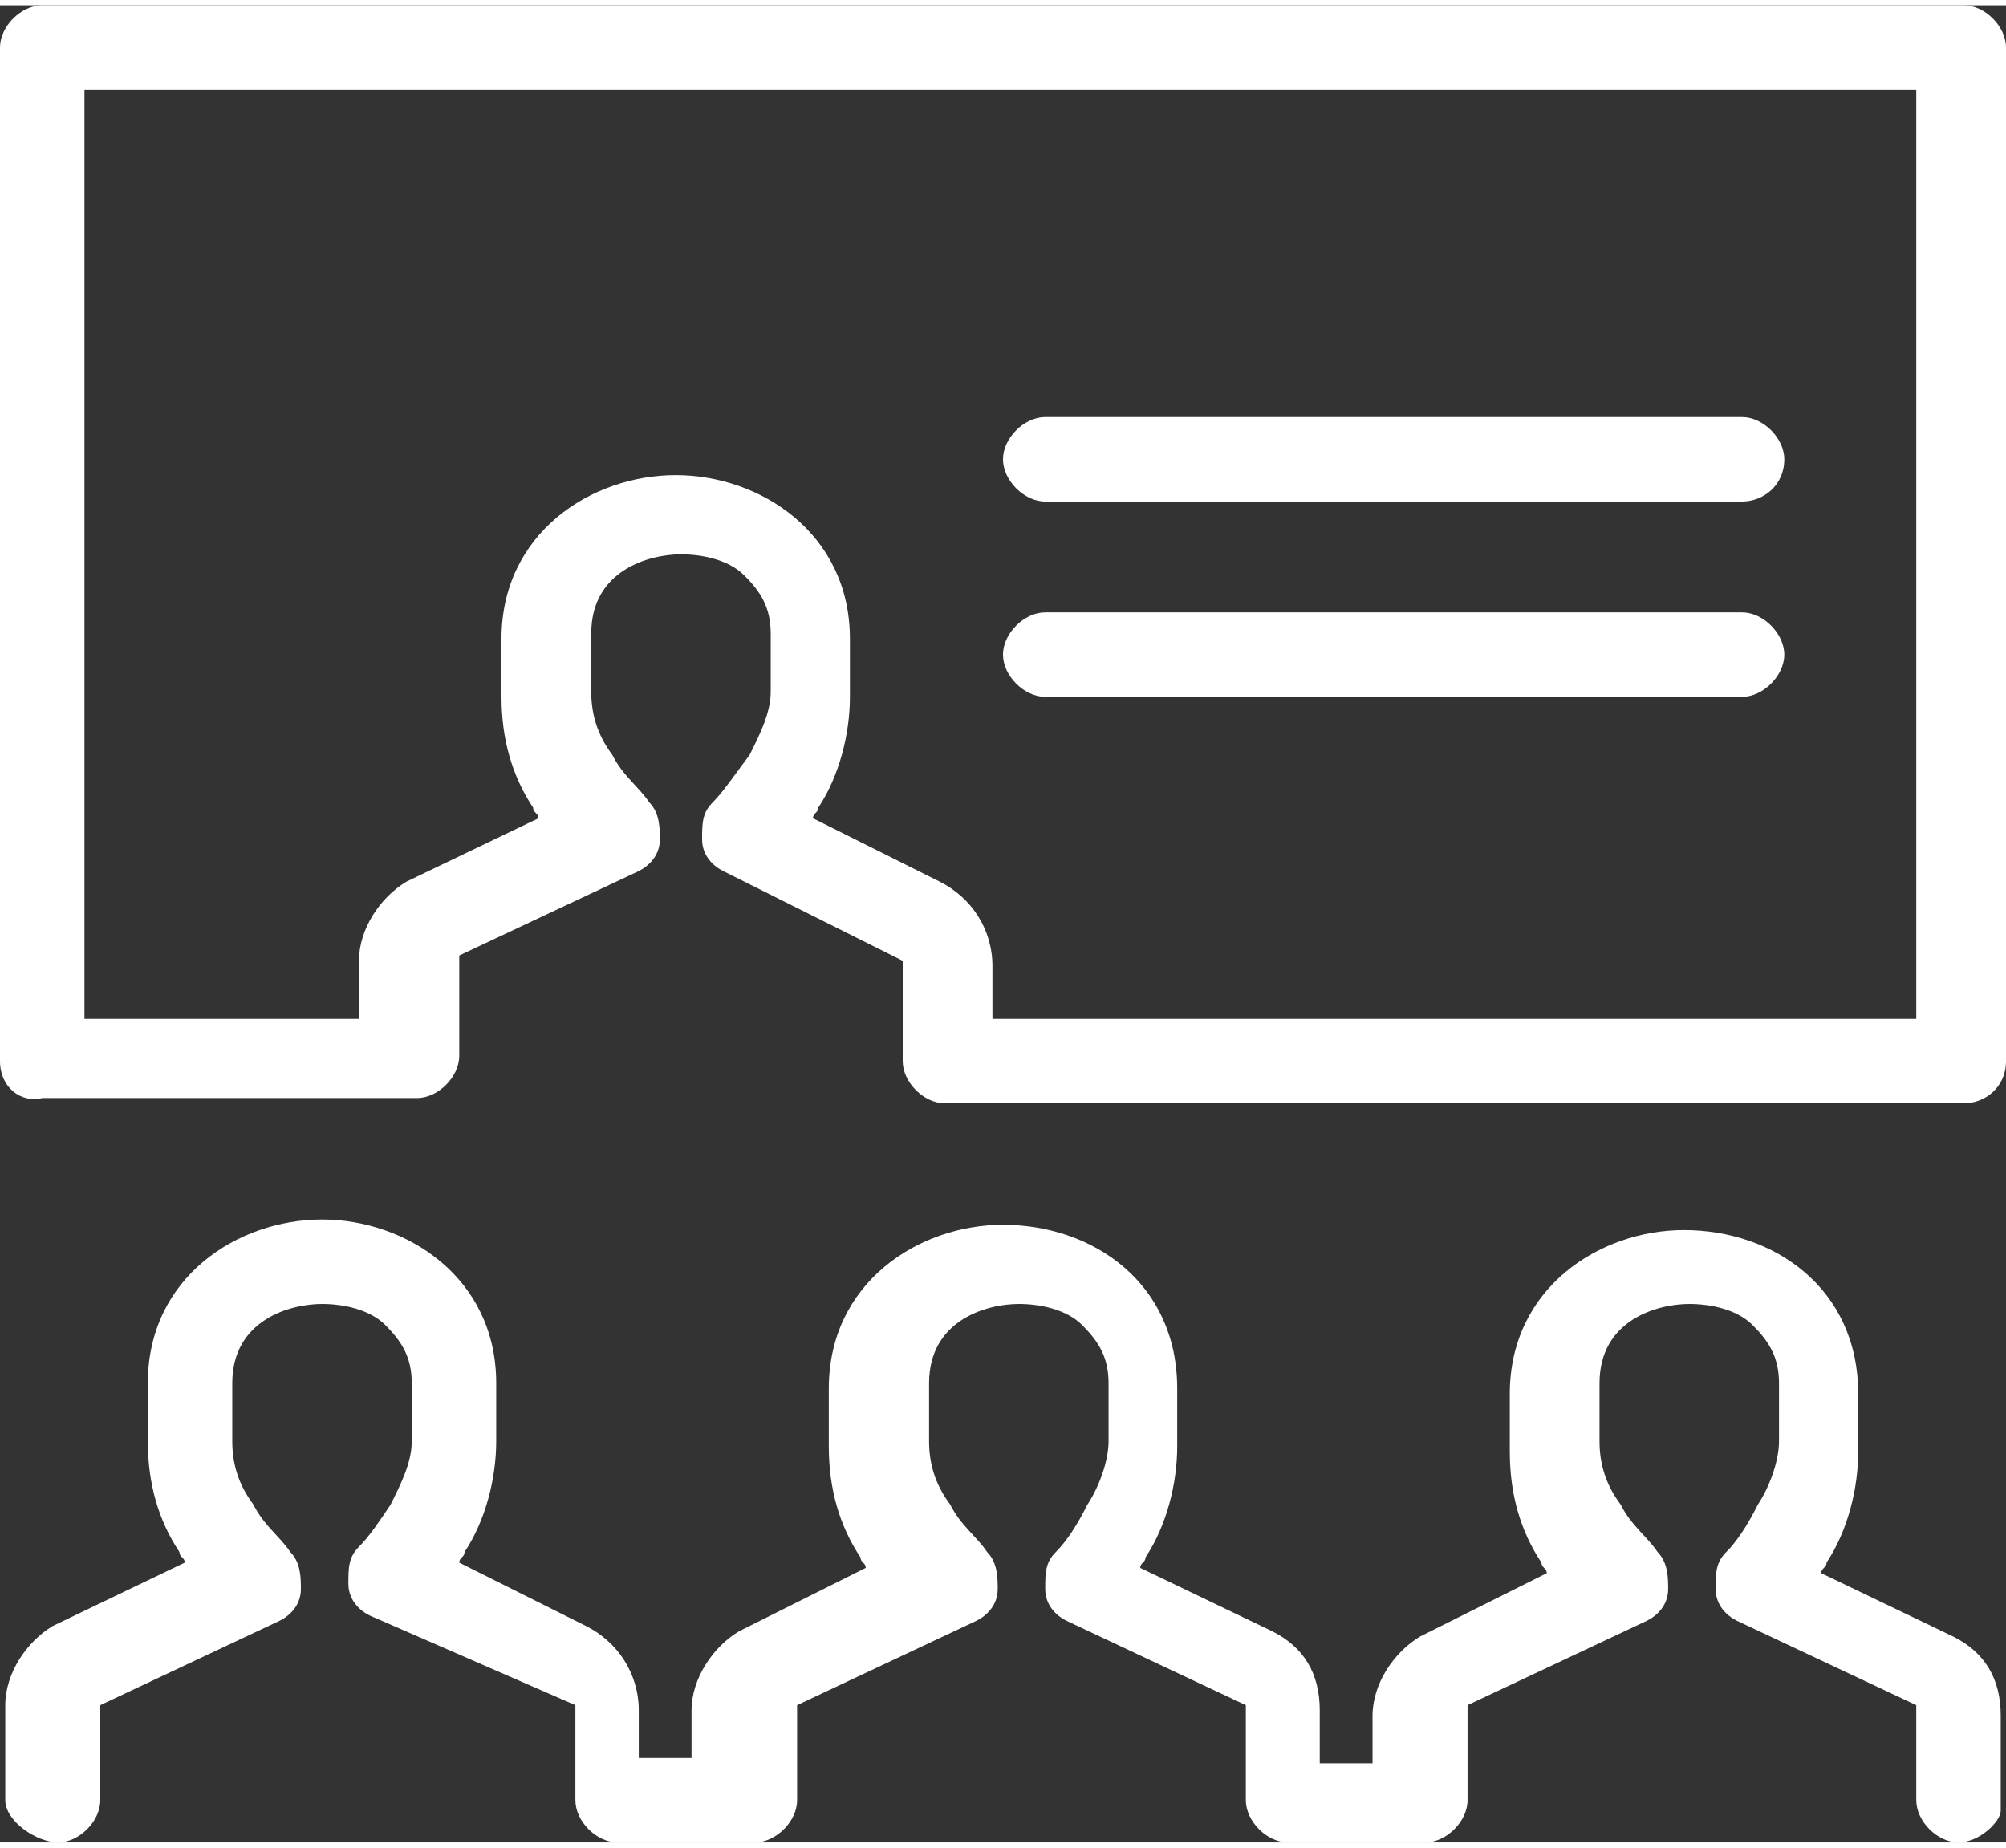
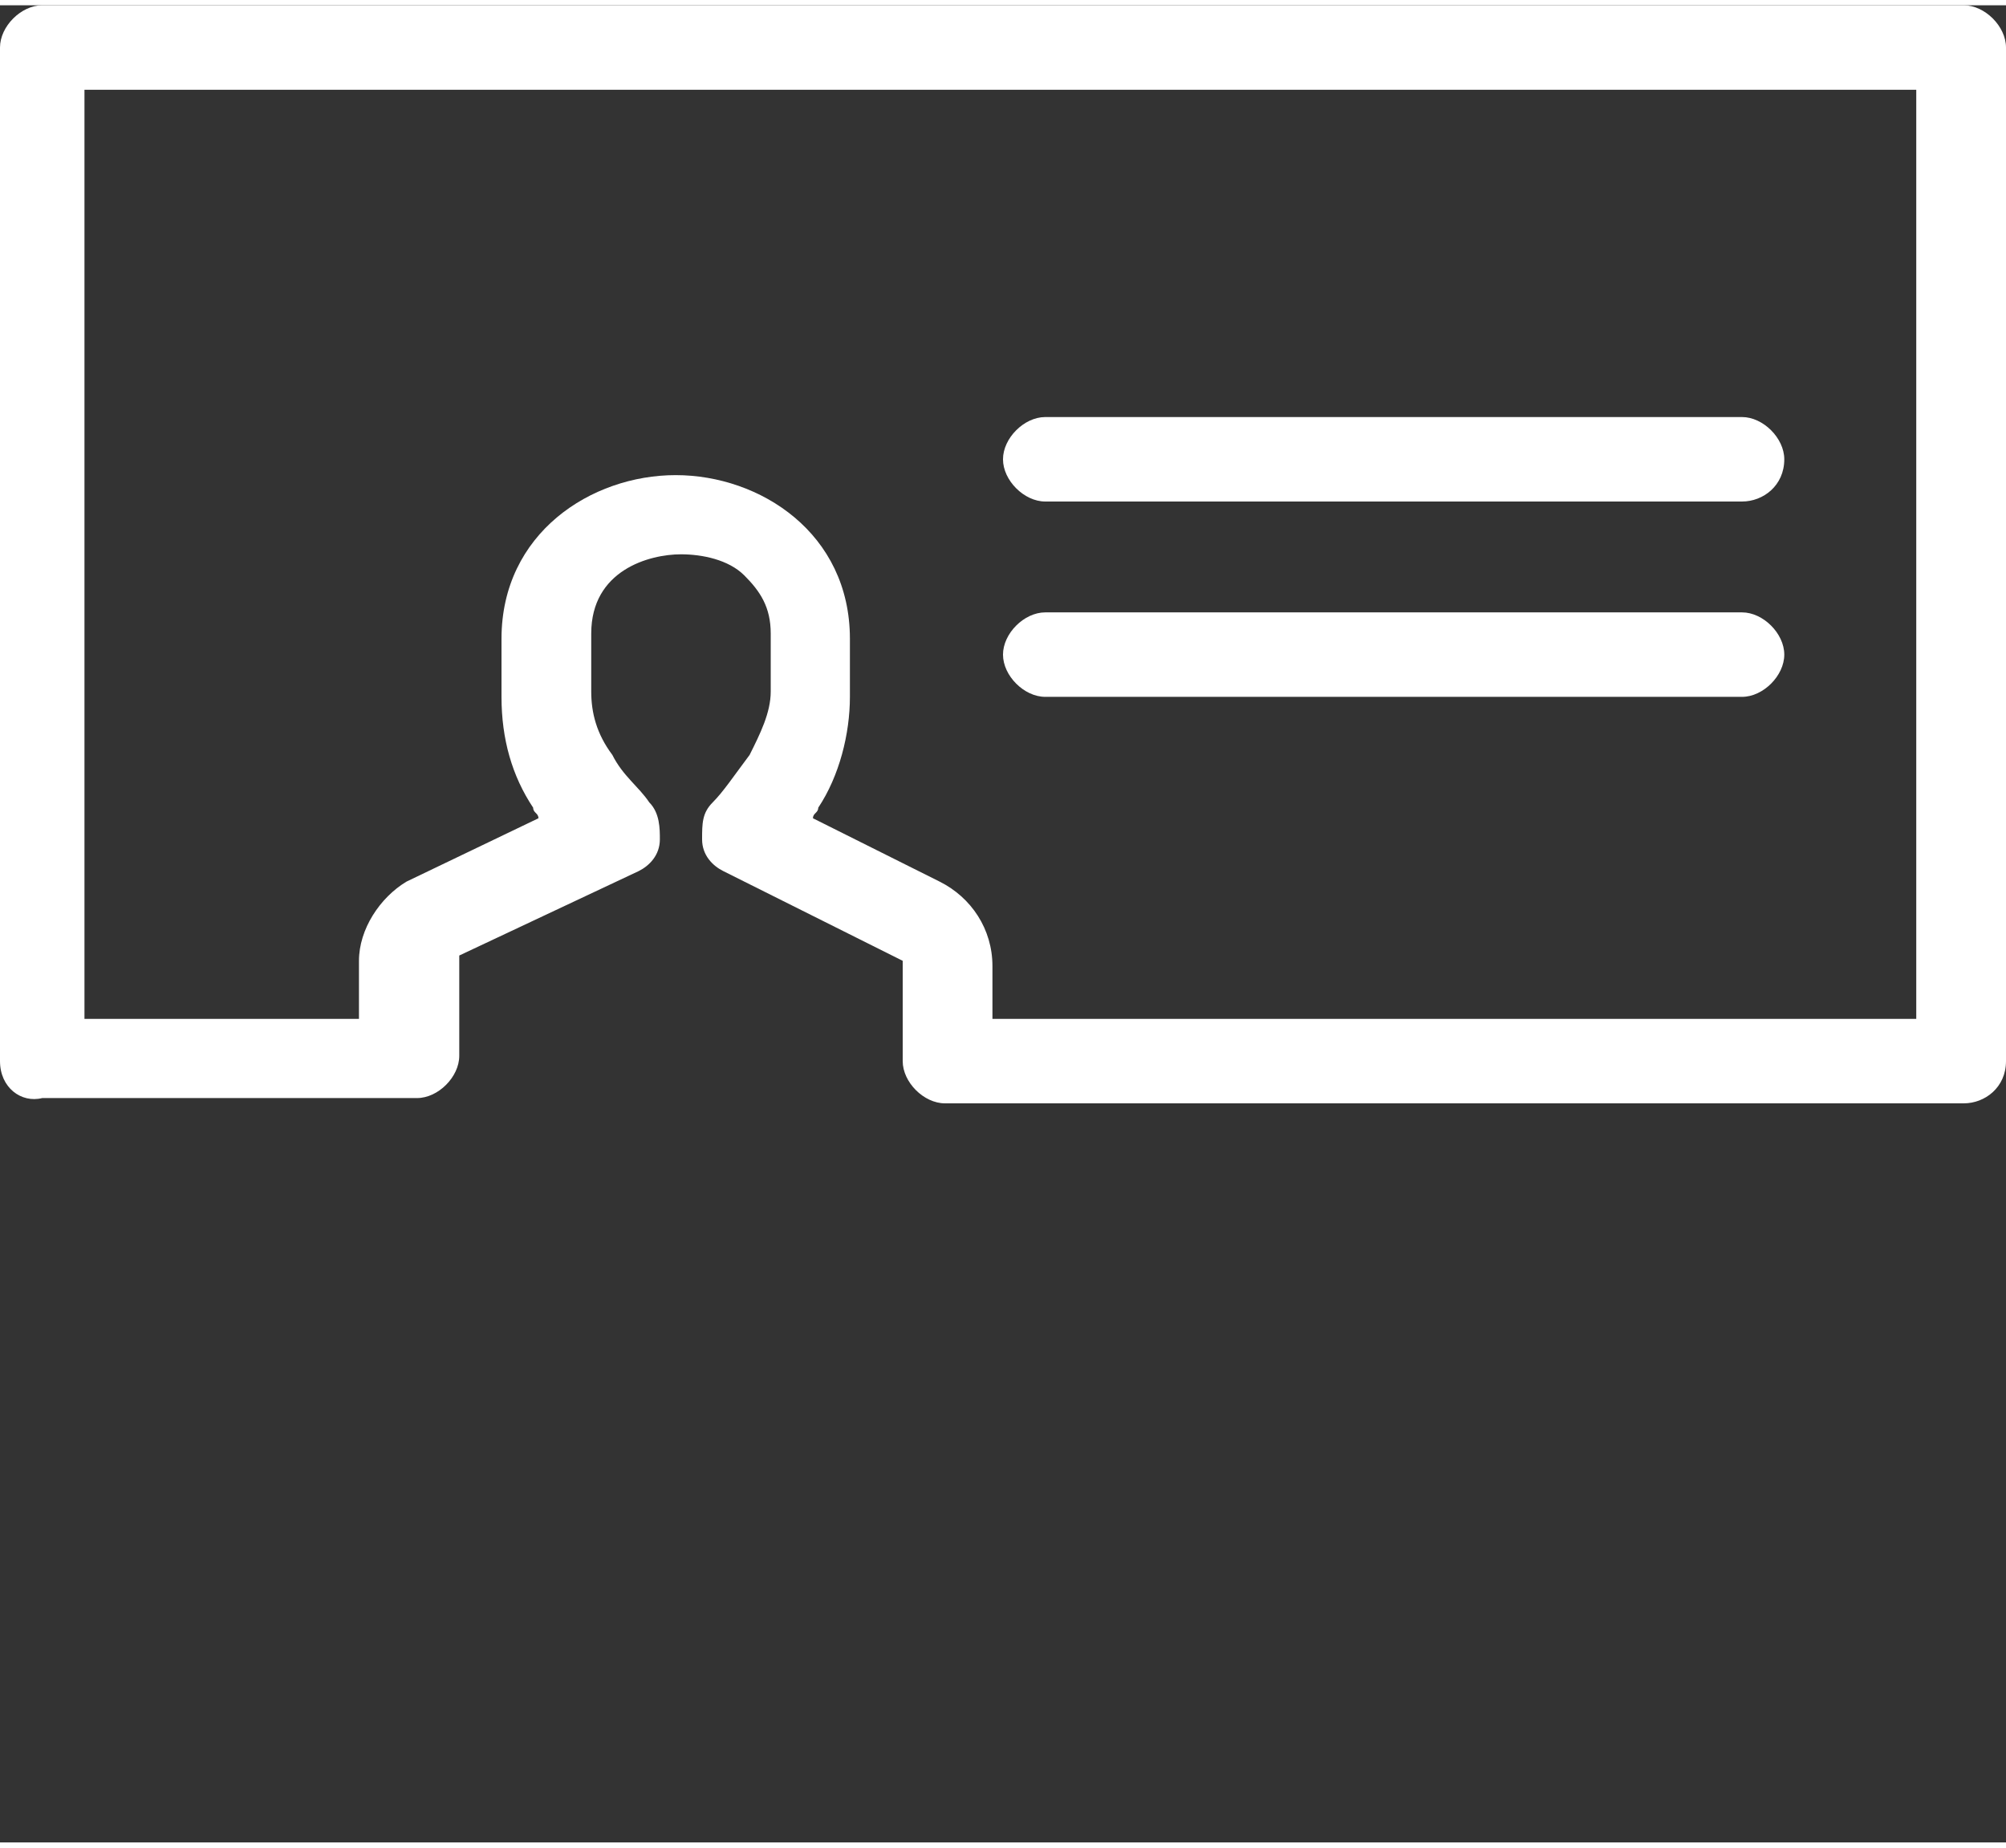
<svg xmlns="http://www.w3.org/2000/svg" id="Layer_1" x="0px" y="0px" width="38px" height="35px" viewBox="0 0 38 34.8" style="enable-background:new 0 0 38 34.8;" xml:space="preserve">
  <rect x="0" y="0" width="38" height="34.8" fill="#333333" stroke="none" />
  <style type="text/css"> .st0{fill:#FFFFFF;} </style>
  <g>
    <g>
      <path class="st0" d="M37.2,20.8H17.9c-0.4,0-0.8-0.4-0.8-0.8v-1.9l-3.4-1.7c-0.2-0.1-0.4-0.3-0.4-0.6c0-0.3,0-0.5,0.2-0.7 c0.2-0.2,0.4-0.5,0.7-0.9c0.2-0.4,0.4-0.8,0.4-1.2v-1.1c0-0.5-0.2-0.8-0.5-1.1c-0.3-0.3-0.8-0.4-1.2-0.4c-0.6,0-1.7,0.3-1.7,1.5 v1.1c0,0.4,0.1,0.8,0.4,1.2c0.2,0.4,0.5,0.6,0.7,0.9c0.2,0.2,0.2,0.5,0.2,0.7c0,0.3-0.2,0.5-0.4,0.6l-3.4,1.6l0,1.9 c0,0.4-0.4,0.8-0.8,0.8H0.8C0.4,20.8,0,20.5,0,20V0.8C0,0.4,0.4,0,0.8,0h36.4C37.6,0,38,0.4,38,0.8V20 C38,20.5,37.6,20.8,37.2,20.8z M18.7,19.2h17.6V1.6H1.6v17.6h5.2v-1.1c0-0.6,0.4-1.2,0.9-1.5l2.5-1.2c0-0.1-0.1-0.1-0.1-0.2 c-0.4-0.6-0.6-1.3-0.6-2.1v-1.1c0-2,1.7-3.1,3.3-3.1s3.3,1.1,3.3,3.1v1.1c0,0.7-0.2,1.5-0.6,2.1c0,0.1-0.1,0.1-0.1,0.2l2.4,1.2 c0.6,0.3,1,0.9,1,1.6V19.2z" />
    </g>
    <g>
-       <path class="st0" d="M37.1,34.8c-0.4,0-0.8-0.4-0.8-0.8v-1.8l-3.4-1.6c-0.2-0.1-0.4-0.3-0.4-0.6c0-0.3,0-0.5,0.2-0.7 c0.2-0.2,0.4-0.5,0.6-0.9c0.2-0.3,0.4-0.8,0.4-1.2v-1.1c0-0.5-0.2-0.8-0.5-1.1c-0.3-0.3-0.8-0.4-1.2-0.4c-0.6,0-1.7,0.3-1.7,1.5 v1.1c0,0.4,0.1,0.8,0.4,1.2c0.2,0.4,0.5,0.6,0.7,0.9c0.2,0.2,0.2,0.5,0.2,0.7c0,0.3-0.2,0.5-0.4,0.6l-3.4,1.6l0,1.8 c0,0.4-0.4,0.8-0.8,0.8h-2.6c-0.4,0-0.8-0.4-0.8-0.8v-1.8l-3.4-1.6c-0.2-0.1-0.4-0.3-0.4-0.6c0-0.3,0-0.5,0.2-0.7 c0.2-0.2,0.4-0.5,0.6-0.9c0.2-0.3,0.4-0.8,0.4-1.2v-1.1c0-0.5-0.2-0.8-0.5-1.1c-0.3-0.3-0.8-0.4-1.2-0.4c-0.6,0-1.7,0.3-1.7,1.5 v1.1c0,0.4,0.1,0.8,0.4,1.2c0.2,0.4,0.5,0.6,0.7,0.9c0.2,0.2,0.2,0.5,0.2,0.7c0,0.3-0.2,0.5-0.4,0.6l-3.4,1.6l0,1.8 c0,0.4-0.4,0.8-0.8,0.8h-2.6c-0.4,0-0.8-0.4-0.8-0.8v-1.8L7,30.5c-0.2-0.1-0.4-0.3-0.4-0.6c0-0.3,0-0.5,0.2-0.7 C7,29,7.2,28.7,7.4,28.4c0.2-0.4,0.4-0.8,0.4-1.2v-1.1c0-0.5-0.2-0.8-0.5-1.1c-0.3-0.3-0.8-0.4-1.2-0.4c-0.6,0-1.7,0.3-1.7,1.5 v1.1c0,0.4,0.1,0.8,0.4,1.2c0.2,0.4,0.5,0.6,0.7,0.9c0.2,0.2,0.2,0.5,0.2,0.7c0,0.3-0.2,0.5-0.4,0.6l-3.4,1.6l0,1.8 c0,0.4-0.4,0.8-0.8,0.8S0.1,34.4,0.1,34v-1.8c0-0.6,0.4-1.2,0.9-1.5l2.5-1.2c0-0.1-0.1-0.1-0.1-0.2c-0.4-0.6-0.6-1.3-0.6-2.1v-1.1 c0-2,1.7-3.1,3.3-3.1s3.3,1.1,3.3,3.1v1.1c0,0.7-0.2,1.5-0.6,2.1c0,0.1-0.1,0.1-0.1,0.2l2.4,1.2c0.6,0.3,1,0.9,1,1.6v0.9h1v-0.9 c0-0.6,0.4-1.2,0.9-1.5l2.4-1.2c0-0.1-0.1-0.1-0.1-0.2c-0.4-0.6-0.6-1.3-0.6-2.1v-1.1c0-2,1.7-3.1,3.3-3.1c1.7,0,3.3,1.1,3.3,3.1 v1.1c0,0.7-0.2,1.5-0.6,2.1c0,0.1-0.1,0.1-0.1,0.2l2.5,1.2c0.6,0.3,0.9,0.8,0.9,1.5v1h1v-0.9c0-0.6,0.4-1.2,0.9-1.5l2.4-1.2 c0-0.1-0.1-0.1-0.1-0.2c-0.4-0.6-0.6-1.3-0.6-2.1v-1.1c0-2,1.7-3.1,3.3-3.1c1.7,0,3.3,1.1,3.3,3.1v1.1c0,0.7-0.2,1.5-0.6,2.1 c0,0.1-0.1,0.1-0.1,0.2l2.5,1.2c0.6,0.3,0.9,0.8,0.9,1.5l0,1.8C37.9,34.4,37.5,34.8,37.1,34.8z" />
-     </g>
+       </g>
    <path class="st0" d="M33,9.4H19.8c-0.4,0-0.8-0.4-0.8-0.8c0-0.4,0.4-0.8,0.8-0.8H33c0.4,0,0.8,0.4,0.8,0.8 C33.8,9.1,33.4,9.4,33,9.4z" />
    <path class="st0" d="M33,13.1H19.8c-0.4,0-0.8-0.4-0.8-0.8s0.4-0.8,0.8-0.8H33c0.4,0,0.8,0.4,0.8,0.8S33.4,13.1,33,13.1z" />
  </g>
</svg>